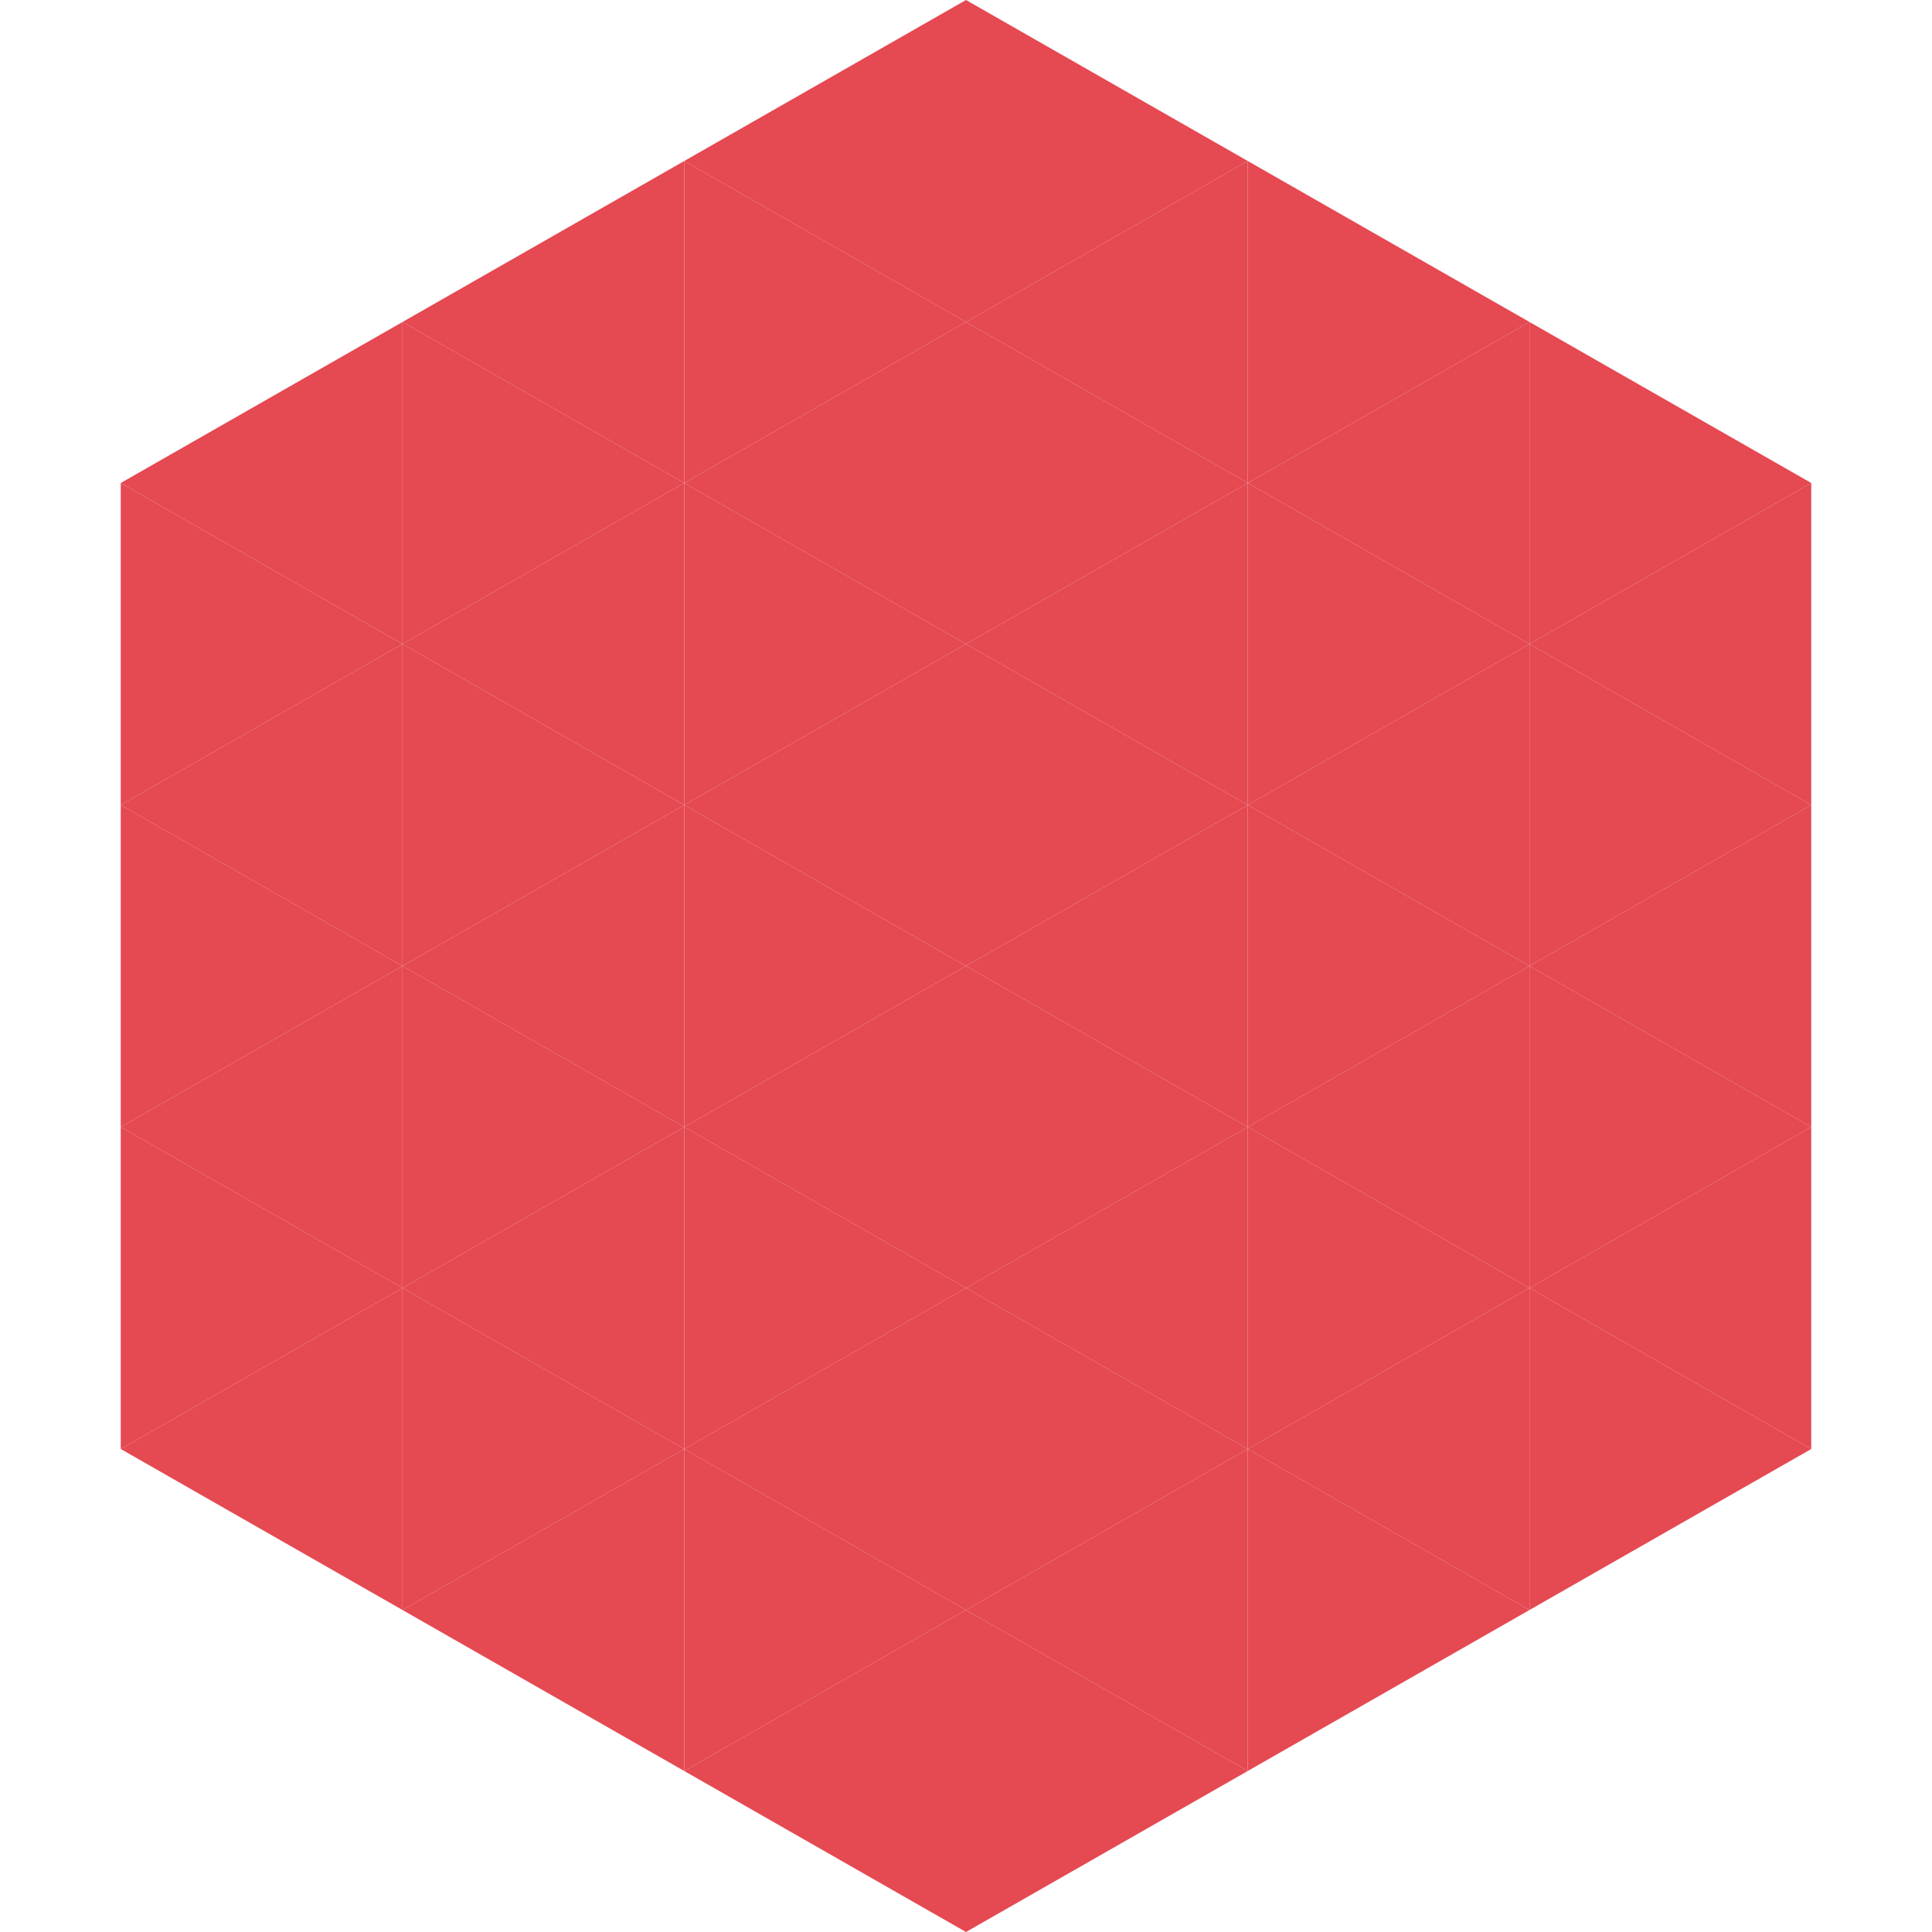
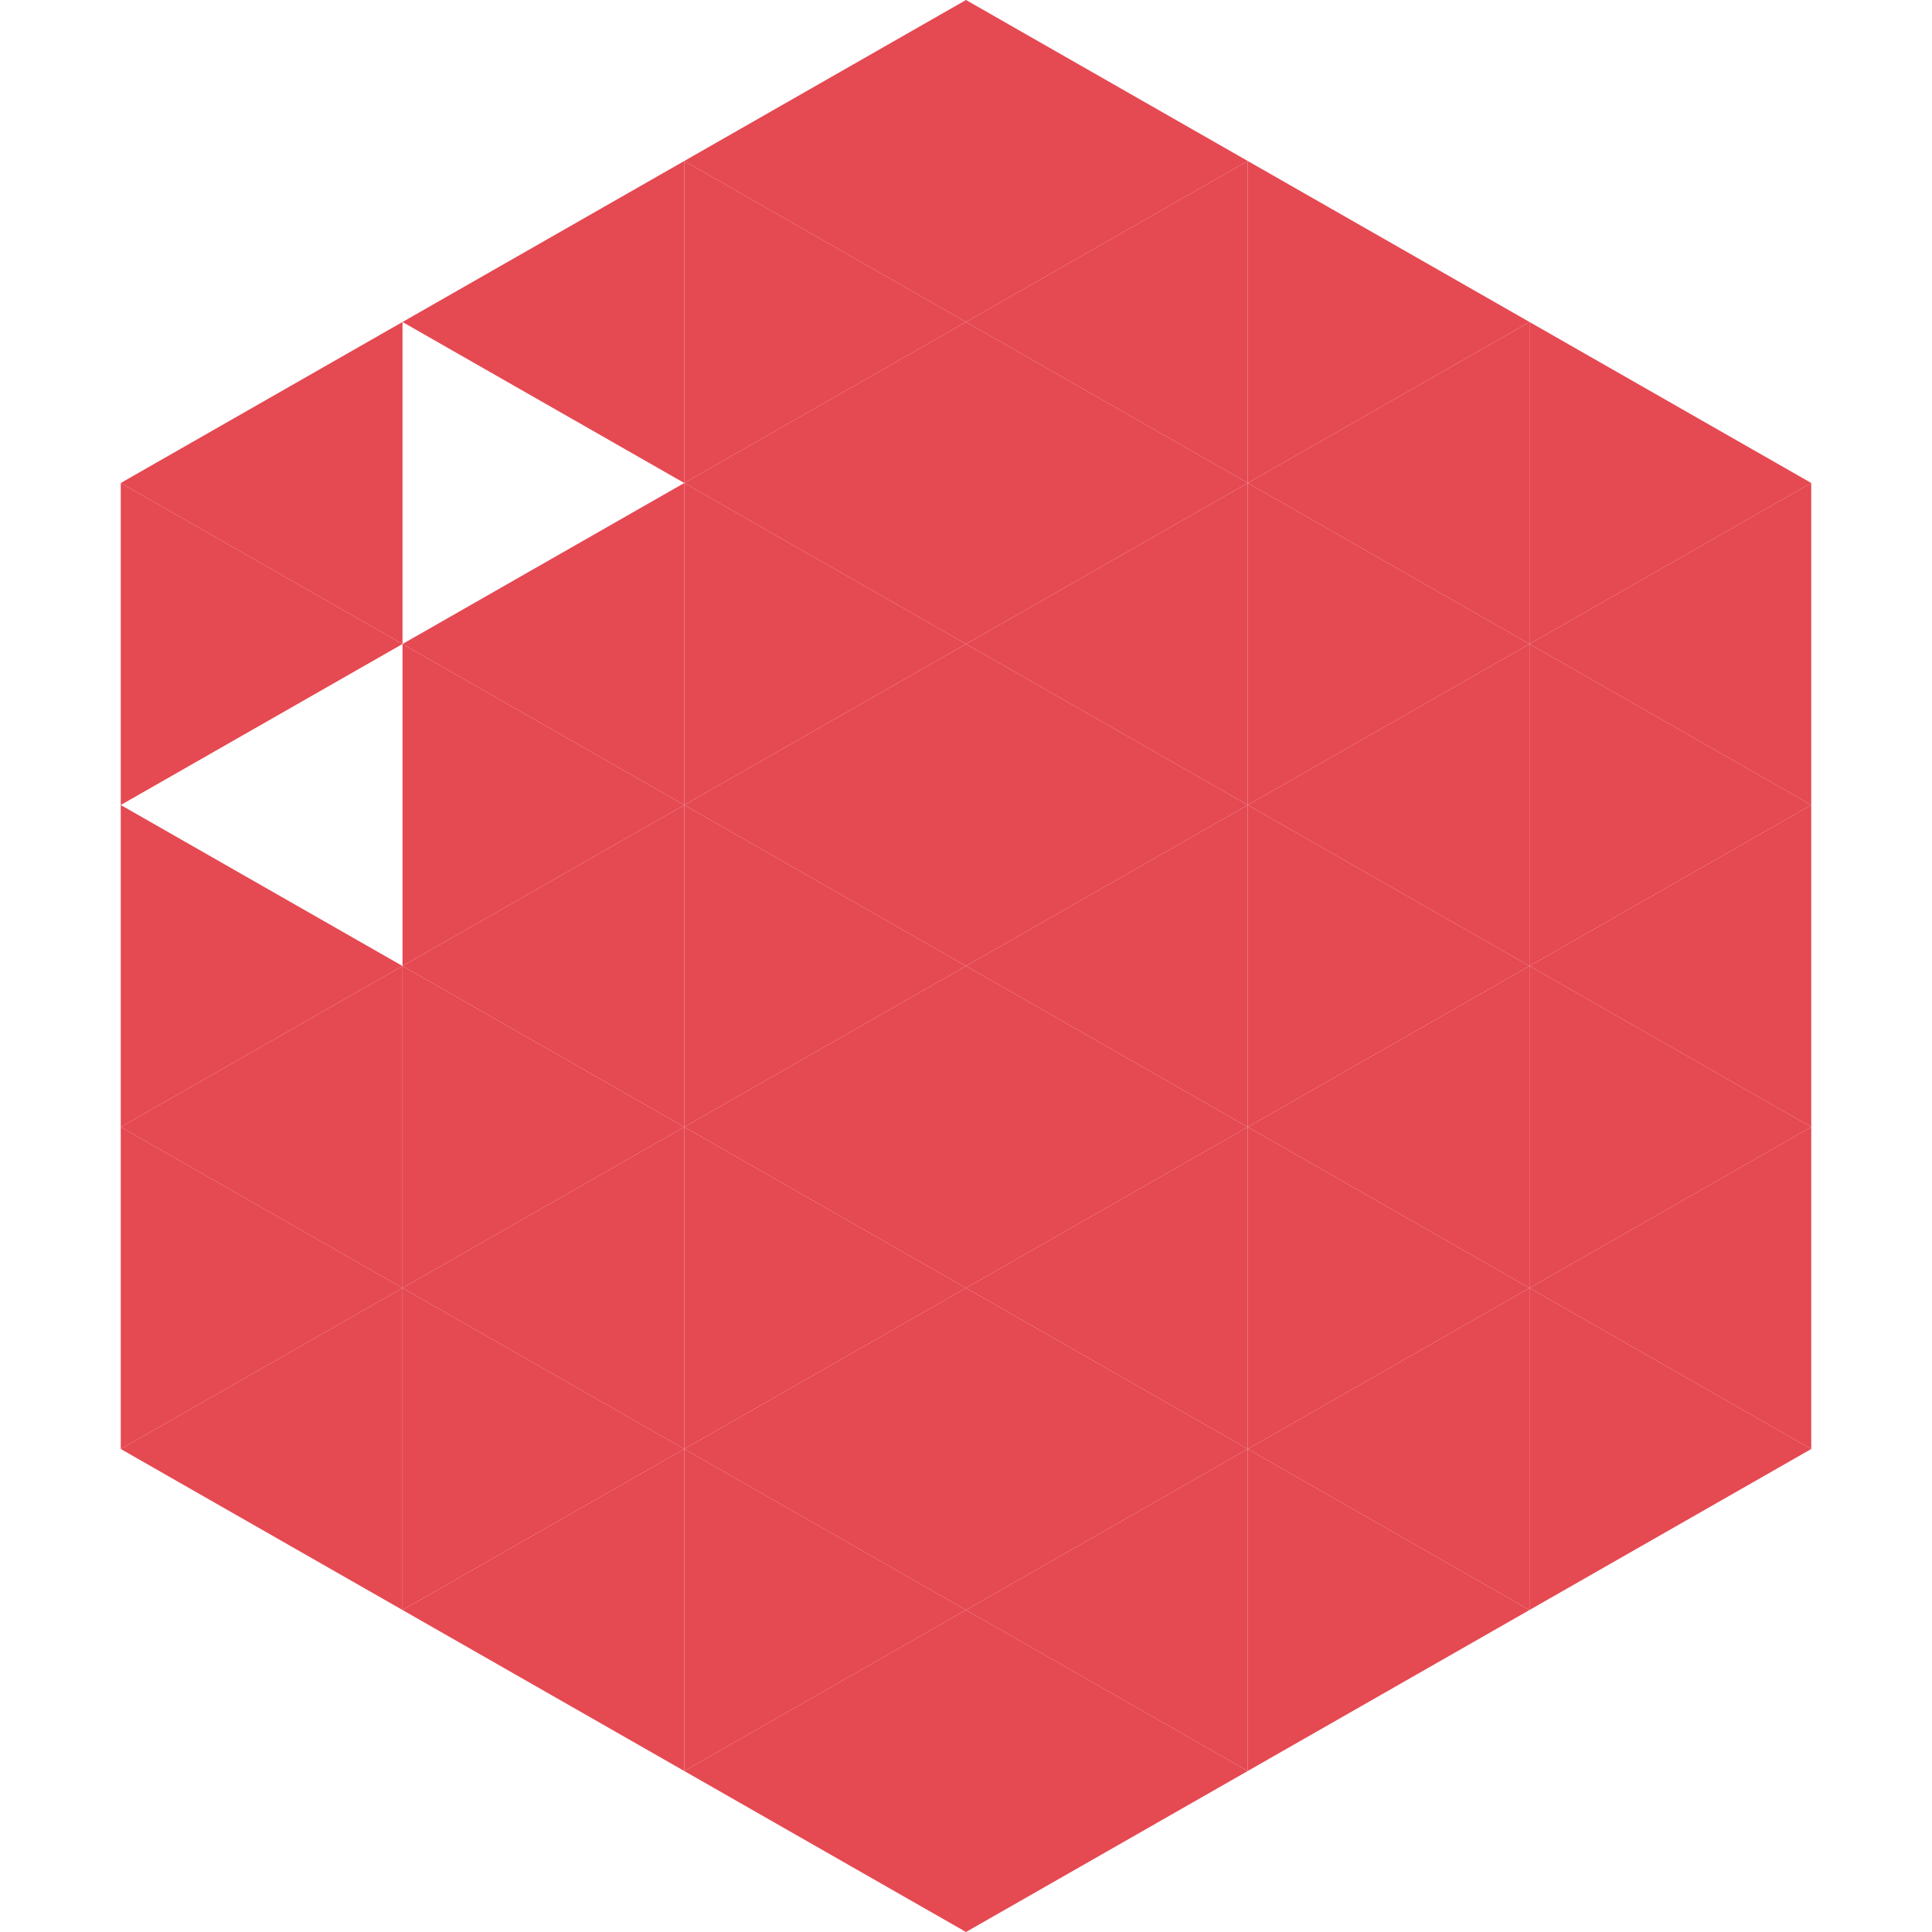
<svg xmlns="http://www.w3.org/2000/svg" width="240" height="240">
  <polygon points="50,40 15,60 50,80" style="fill:rgb(229,73,82)" />
  <polygon points="190,40 225,60 190,80" style="fill:rgb(229,73,82)" />
  <polygon points="15,60 50,80 15,100" style="fill:rgb(229,73,82)" />
  <polygon points="225,60 190,80 225,100" style="fill:rgb(229,73,82)" />
-   <polygon points="50,80 15,100 50,120" style="fill:rgb(229,73,82)" />
  <polygon points="190,80 225,100 190,120" style="fill:rgb(229,73,82)" />
  <polygon points="15,100 50,120 15,140" style="fill:rgb(229,73,82)" />
  <polygon points="225,100 190,120 225,140" style="fill:rgb(229,73,82)" />
  <polygon points="50,120 15,140 50,160" style="fill:rgb(229,73,82)" />
  <polygon points="190,120 225,140 190,160" style="fill:rgb(229,73,82)" />
  <polygon points="15,140 50,160 15,180" style="fill:rgb(229,73,82)" />
  <polygon points="225,140 190,160 225,180" style="fill:rgb(229,73,82)" />
  <polygon points="50,160 15,180 50,200" style="fill:rgb(229,73,82)" />
  <polygon points="190,160 225,180 190,200" style="fill:rgb(229,73,82)" />
  <polygon points="15,180 50,200 15,220" style="fill:rgb(255,255,255); fill-opacity:0" />
  <polygon points="225,180 190,200 225,220" style="fill:rgb(255,255,255); fill-opacity:0" />
  <polygon points="50,0 85,20 50,40" style="fill:rgb(255,255,255); fill-opacity:0" />
  <polygon points="190,0 155,20 190,40" style="fill:rgb(255,255,255); fill-opacity:0" />
  <polygon points="85,20 50,40 85,60" style="fill:rgb(229,73,82)" />
  <polygon points="155,20 190,40 155,60" style="fill:rgb(229,73,82)" />
-   <polygon points="50,40 85,60 50,80" style="fill:rgb(229,73,82)" />
  <polygon points="190,40 155,60 190,80" style="fill:rgb(229,73,82)" />
  <polygon points="85,60 50,80 85,100" style="fill:rgb(229,73,82)" />
  <polygon points="155,60 190,80 155,100" style="fill:rgb(229,73,82)" />
  <polygon points="50,80 85,100 50,120" style="fill:rgb(229,73,82)" />
  <polygon points="190,80 155,100 190,120" style="fill:rgb(229,73,82)" />
  <polygon points="85,100 50,120 85,140" style="fill:rgb(229,73,82)" />
  <polygon points="155,100 190,120 155,140" style="fill:rgb(229,73,82)" />
  <polygon points="50,120 85,140 50,160" style="fill:rgb(229,73,82)" />
  <polygon points="190,120 155,140 190,160" style="fill:rgb(229,73,82)" />
  <polygon points="85,140 50,160 85,180" style="fill:rgb(229,73,82)" />
  <polygon points="155,140 190,160 155,180" style="fill:rgb(229,73,82)" />
  <polygon points="50,160 85,180 50,200" style="fill:rgb(229,73,82)" />
  <polygon points="190,160 155,180 190,200" style="fill:rgb(229,73,82)" />
  <polygon points="85,180 50,200 85,220" style="fill:rgb(229,73,82)" />
  <polygon points="155,180 190,200 155,220" style="fill:rgb(229,73,82)" />
  <polygon points="120,0 85,20 120,40" style="fill:rgb(229,73,82)" />
  <polygon points="120,0 155,20 120,40" style="fill:rgb(229,73,82)" />
  <polygon points="85,20 120,40 85,60" style="fill:rgb(229,73,82)" />
  <polygon points="155,20 120,40 155,60" style="fill:rgb(229,73,82)" />
  <polygon points="120,40 85,60 120,80" style="fill:rgb(229,73,82)" />
  <polygon points="120,40 155,60 120,80" style="fill:rgb(229,73,82)" />
  <polygon points="85,60 120,80 85,100" style="fill:rgb(229,73,82)" />
  <polygon points="155,60 120,80 155,100" style="fill:rgb(229,73,82)" />
  <polygon points="120,80 85,100 120,120" style="fill:rgb(229,73,82)" />
  <polygon points="120,80 155,100 120,120" style="fill:rgb(229,73,82)" />
  <polygon points="85,100 120,120 85,140" style="fill:rgb(229,73,82)" />
  <polygon points="155,100 120,120 155,140" style="fill:rgb(229,73,82)" />
  <polygon points="120,120 85,140 120,160" style="fill:rgb(229,73,82)" />
  <polygon points="120,120 155,140 120,160" style="fill:rgb(229,73,82)" />
  <polygon points="85,140 120,160 85,180" style="fill:rgb(229,73,82)" />
  <polygon points="155,140 120,160 155,180" style="fill:rgb(229,73,82)" />
  <polygon points="120,160 85,180 120,200" style="fill:rgb(229,73,82)" />
  <polygon points="120,160 155,180 120,200" style="fill:rgb(229,73,82)" />
  <polygon points="85,180 120,200 85,220" style="fill:rgb(229,73,82)" />
  <polygon points="155,180 120,200 155,220" style="fill:rgb(229,73,82)" />
  <polygon points="120,200 85,220 120,240" style="fill:rgb(229,73,82)" />
  <polygon points="120,200 155,220 120,240" style="fill:rgb(229,73,82)" />
-   <polygon points="85,220 120,240 85,260" style="fill:rgb(255,255,255); fill-opacity:0" />
  <polygon points="155,220 120,240 155,260" style="fill:rgb(255,255,255); fill-opacity:0" />
</svg>